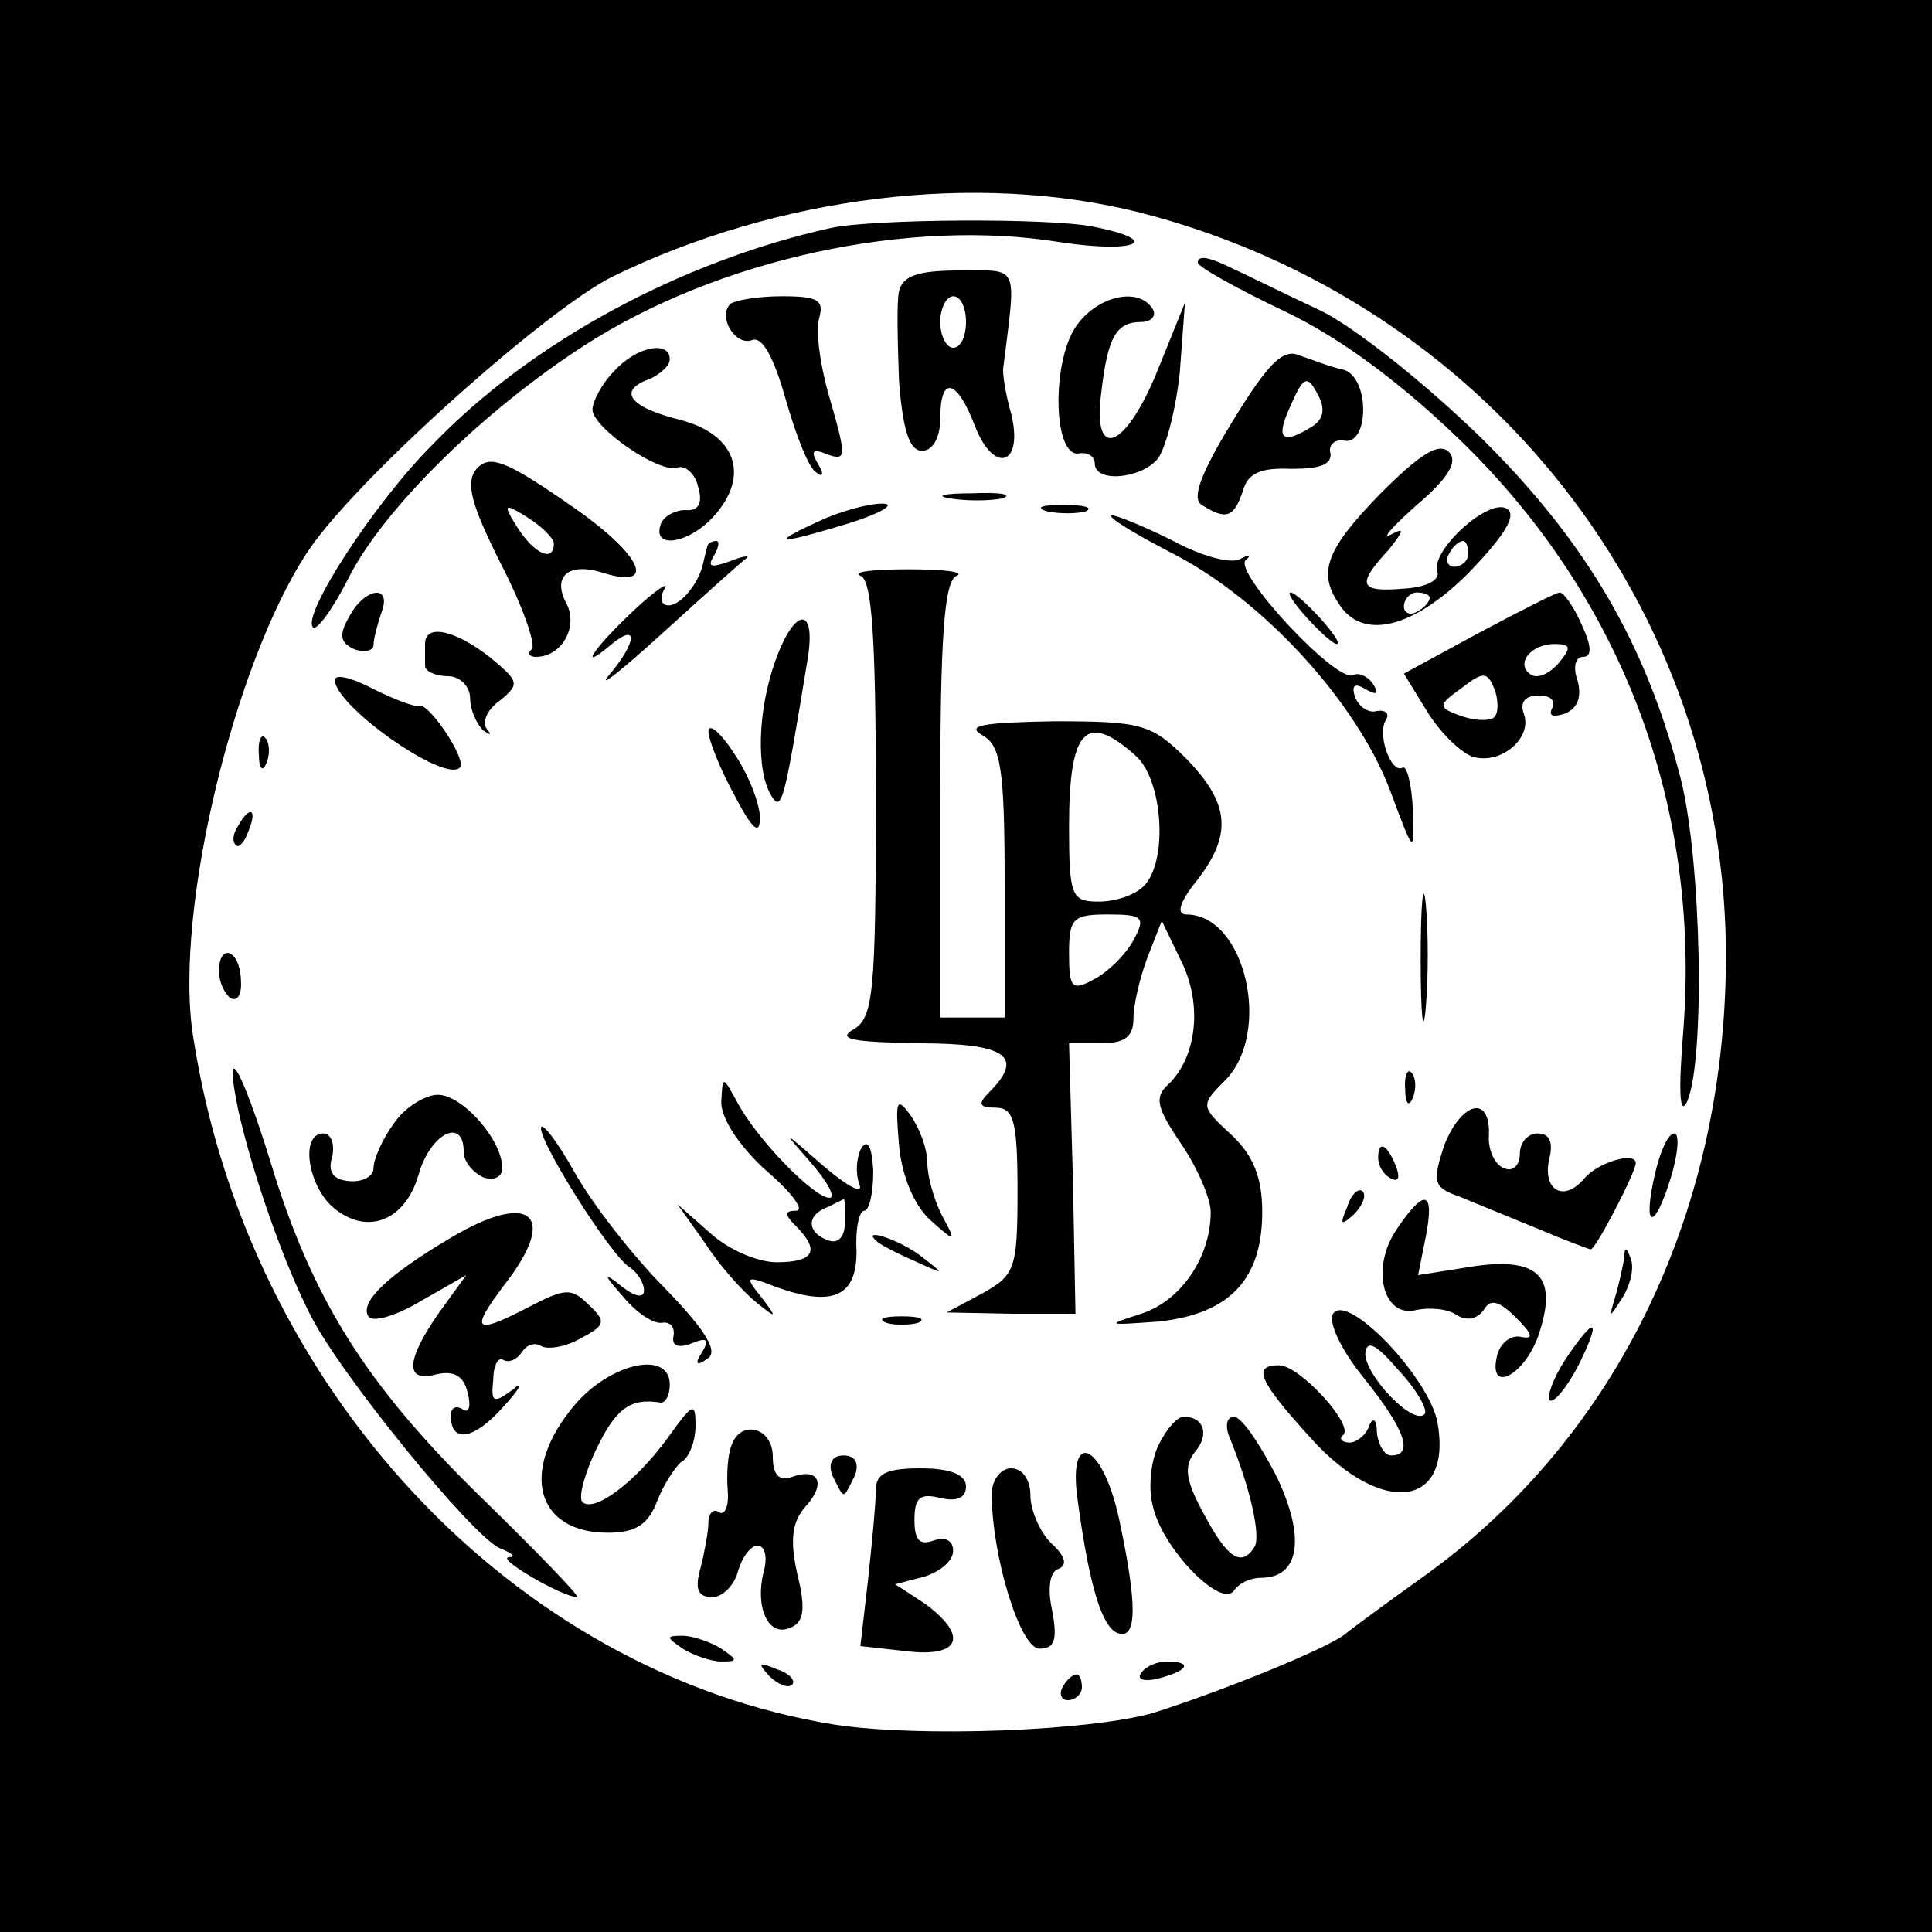
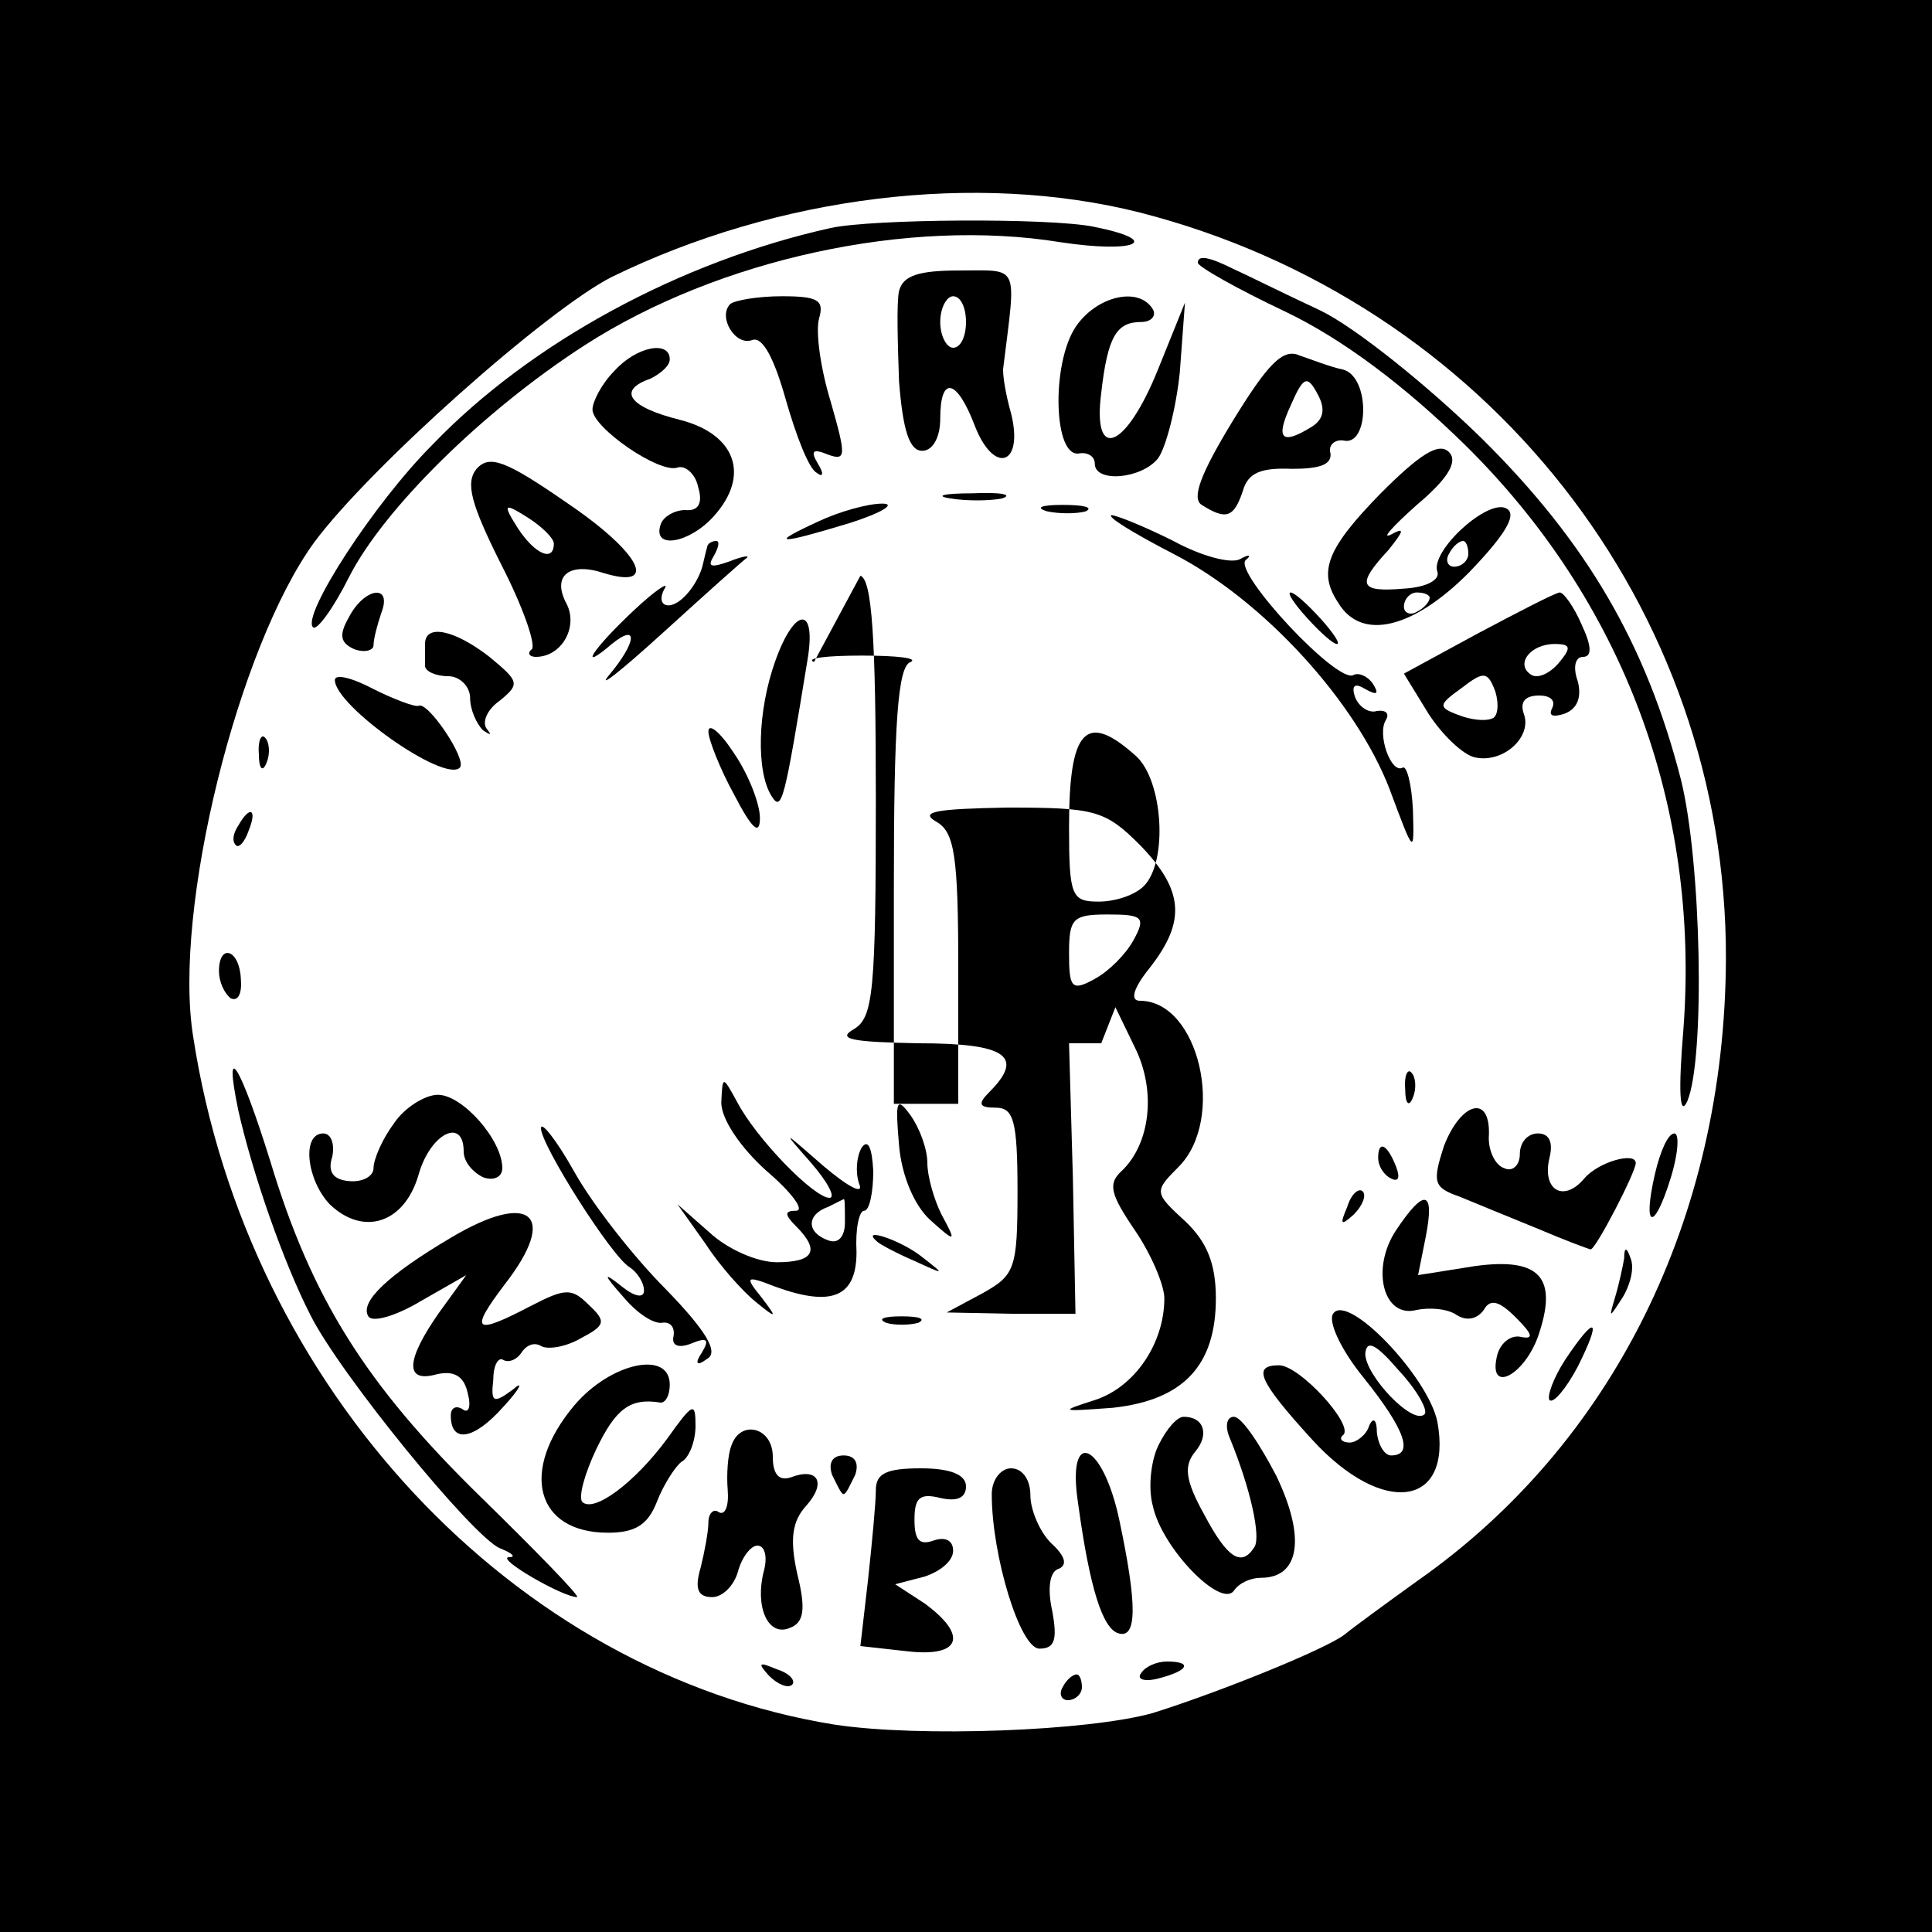
<svg xmlns="http://www.w3.org/2000/svg" version="1.0" width="150pt" height="150pt" viewBox="0 0 150 150" preserveAspectRatio="xMidYMid meet">
  <g transform="translate(0,150) scale(0.1,-0.1)" fill="#000000" stroke="none">
    <path d="M0 750 l0 -750 750 0 750 0 0 750 0 750 -750 0 -750 0 0 -750z m885 585 c269 -69 456 -306 455 -580 -1 -201 -88 -376 -239 -482 -25 -18 -51 -37 -57 -42 -14 -11 -95 -44 -149 -61 -50 -14 -181 -19 -247 -9 -249 40 -456 261 -498 534 -16 99 35 303 94 384 43 58 180 180 231 206 129 63 283 82 410 50z" />
    <path d="M645 1323 c-117 -26 -233 -89 -309 -168 -46 -46 -102 -133 -93 -142 3 -3 16 15 28 39 27 53 104 129 183 180 104 67 252 99 369 80 59 -9 81 1 26 12 -35 7 -172 6 -204 -1z" />
    <path d="M930 1296 c0 -3 30 -20 68 -38 44 -21 92 -57 139 -103 123 -121 183 -281 170 -454 -4 -48 -3 -69 3 -56 14 33 11 186 -5 250 -27 105 -73 184 -155 265 -42 41 -98 86 -125 99 -28 13 -58 28 -67 32 -20 10 -28 11 -28 5z" />
    <path d="M698 1274 c-2 -9 -1 -41 0 -70 3 -38 8 -54 18 -54 8 0 14 10 14 25 0 34 13 31 27 -6 15 -38 38 -30 28 10 -4 14 -7 31 -6 36 10 81 13 75 -34 75 -32 0 -44 -4 -47 -16z m52 -24 c0 -11 -4 -20 -10 -20 -5 0 -10 9 -10 20 0 11 5 20 10 20 6 0 10 -9 10 -20z" />
    <path d="M567 1264 c-10 -10 4 -33 17 -28 8 3 17 -14 26 -46 8 -28 18 -54 24 -57 5 -4 6 -1 1 7 -6 10 -4 12 8 7 14 -5 14 -1 2 41 -8 26 -12 55 -9 65 4 14 -1 17 -29 17 -18 0 -36 -3 -40 -6z" />
    <path d="M835 1246 c-19 -29 -17 -102 3 -98 6 1 12 -2 12 -8 0 -15 36 -12 49 4 6 8 14 38 17 67 l4 54 -21 -52 c-25 -62 -51 -72 -44 -18 5 44 12 55 31 55 8 0 12 5 9 10 -11 18 -44 10 -60 -14z" />
    <path d="M477 1212 c-10 -10 -17 -24 -17 -30 0 -14 52 -50 66 -45 6 2 14 -5 16 -15 4 -13 0 -19 -10 -18 -8 0 -17 -5 -19 -11 -7 -20 22 -15 41 6 29 32 17 64 -26 75 -40 10 -49 23 -23 32 8 4 15 10 15 15 0 15 -26 10 -43 -9z" />
    <path d="M957 1173 c-25 -41 -32 -60 -24 -65 19 -12 25 -10 32 11 4 14 14 18 38 17 21 0 31 3 30 12 -2 6 3 11 10 10 20 -5 21 49 0 55 -10 2 -25 8 -34 11 -13 6 -25 -7 -52 -51z m62 -4 c-24 -15 -29 -10 -17 16 10 23 13 24 21 9 6 -11 5 -19 -4 -25z" />
    <path d="M1072 1117 c-42 -43 -49 -61 -33 -85 18 -30 58 -20 101 23 28 29 38 45 30 50 -14 9 -60 -33 -54 -49 2 -6 -8 -12 -26 -13 -35 -3 -37 3 -12 30 12 15 13 18 2 12 -8 -4 1 6 20 23 25 21 32 34 25 41 -8 8 -23 -2 -53 -32z m68 -47 c0 -5 -5 -10 -11 -10 -5 0 -7 5 -4 10 3 6 8 10 11 10 2 0 4 -4 4 -10z m-30 -34 c0 -3 -4 -8 -10 -11 -5 -3 -10 -1 -10 4 0 6 5 11 10 11 6 0 10 -2 10 -4z" />
    <path d="M370 1136 c-9 -11 -4 -28 19 -74 17 -33 27 -62 24 -66 -4 -3 -2 -6 3 -6 20 0 33 23 24 41 -12 22 2 33 29 24 43 -13 28 16 -28 54 -49 34 -61 38 -71 27z m60 -58 c0 -15 -15 -8 -28 12 -12 19 -11 20 8 8 11 -7 20 -16 20 -20z" />
    <path d="M738 1113 c12 -2 30 -2 40 0 9 3 -1 5 -23 4 -22 0 -30 -2 -17 -4z" />
    <path d="M635 1095 c-39 -18 -31 -18 25 -1 25 8 36 15 25 15 -11 0 -33 -6 -50 -14z" />
    <path d="M813 1103 c9 -2 23 -2 30 0 6 3 -1 5 -18 5 -16 0 -22 -2 -12 -5z" />
    <path d="M911 1070 c70 -36 142 -115 168 -183 19 -51 19 -51 18 -16 -1 21 -5 35 -8 33 -9 -5 -20 26 -13 37 3 5 0 8 -7 7 -6 -2 -14 3 -17 11 -3 9 0 11 8 6 9 -5 11 -4 6 4 -4 6 -11 9 -15 7 -12 -8 -93 79 -84 89 5 4 3 5 -4 1 -7 -4 -30 2 -52 14 -22 11 -44 20 -48 20 -4 -1 17 -14 48 -30z" />
    <path d="M549 1075 c-1 -3 -2 -8 -3 -12 -3 -15 -17 -33 -27 -33 -6 0 -7 6 -3 13 4 6 -7 -1 -24 -17 -32 -30 -44 -49 -17 -26 21 17 19 1 -2 -24 -10 -12 9 3 42 33 33 30 62 56 65 58 2 2 -4 1 -14 -3 -14 -5 -17 -4 -12 4 4 7 5 12 2 12 -3 0 -7 -2 -7 -5z" />
-     <path d="M668 1053 c9 -3 12 -48 12 -173 0 -150 -2 -170 -17 -179 -14 -8 -1 -10 50 -11 68 0 83 -10 55 -38 -9 -9 -8 -12 5 -12 14 0 17 -10 17 -65 0 -60 -2 -65 -27 -79 l-28 -15 50 -1 50 0 -2 105 -3 105 25 0 c18 0 25 5 25 19 0 11 5 32 11 48 l11 28 15 -31 c17 -34 12 -75 -10 -96 -11 -10 -9 -18 10 -46 13 -19 23 -43 23 -53 0 -35 -23 -69 -54 -79 -28 -9 -27 -9 14 -6 55 6 80 33 80 85 0 27 -7 44 -24 60 -24 22 -24 23 -5 42 37 37 16 129 -30 129 -8 0 -5 10 8 26 28 36 26 60 -8 95 -27 27 -35 29 -103 29 -54 -1 -69 -3 -55 -11 14 -8 17 -26 17 -114 l0 -105 -25 0 -25 0 0 169 c0 126 3 171 13 174 6 3 -10 5 -38 5 -27 0 -44 -2 -37 -5z m214 -140 c21 -19 25 -82 6 -101 -7 -7 -22 -12 -35 -12 -21 0 -23 4 -23 58 0 76 13 90 52 55z m-2 -143 c-6 -11 -19 -24 -30 -30 -18 -10 -20 -7 -20 20 0 27 3 30 30 30 27 0 30 -2 20 -20z" />
+     <path d="M668 1053 c9 -3 12 -48 12 -173 0 -150 -2 -170 -17 -179 -14 -8 -1 -10 50 -11 68 0 83 -10 55 -38 -9 -9 -8 -12 5 -12 14 0 17 -10 17 -65 0 -60 -2 -65 -27 -79 l-28 -15 50 -1 50 0 -2 105 -3 105 25 0 l11 28 15 -31 c17 -34 12 -75 -10 -96 -11 -10 -9 -18 10 -46 13 -19 23 -43 23 -53 0 -35 -23 -69 -54 -79 -28 -9 -27 -9 14 -6 55 6 80 33 80 85 0 27 -7 44 -24 60 -24 22 -24 23 -5 42 37 37 16 129 -30 129 -8 0 -5 10 8 26 28 36 26 60 -8 95 -27 27 -35 29 -103 29 -54 -1 -69 -3 -55 -11 14 -8 17 -26 17 -114 l0 -105 -25 0 -25 0 0 169 c0 126 3 171 13 174 6 3 -10 5 -38 5 -27 0 -44 -2 -37 -5z m214 -140 c21 -19 25 -82 6 -101 -7 -7 -22 -12 -35 -12 -21 0 -23 4 -23 58 0 76 13 90 52 55z m-2 -143 c-6 -11 -19 -24 -30 -30 -18 -10 -20 -7 -20 20 0 27 3 30 30 30 27 0 30 -2 20 -20z" />
    <path d="M271 1021 c-8 -14 -7 -20 4 -25 8 -3 15 -1 15 3 0 5 3 16 6 25 9 23 -13 20 -25 -3z" />
    <path d="M1015 1020 c10 -11 20 -20 23 -20 3 0 -3 9 -13 20 -10 11 -20 20 -23 20 -3 0 3 -9 13 -20z" />
    <path d="M1147 1008 l-57 -31 19 -31 c11 -17 27 -32 36 -34 22 -5 45 16 38 34 -3 9 1 14 12 14 9 0 13 -4 10 -10 -3 -6 1 -7 10 -4 10 4 13 13 10 25 -4 11 -2 19 4 19 7 0 7 8 -1 25 -6 14 -14 25 -17 25 -3 0 -32 -15 -64 -32z m63 -23 c-7 -8 -16 -12 -21 -9 -13 8 -1 24 18 24 13 0 13 -3 3 -15z m-52 -43 c-5 -2 -16 -1 -26 3 -16 6 -15 8 3 21 17 13 20 13 26 -3 3 -10 2 -20 -3 -21z" />
    <path d="M602 987 c-14 -39 -15 -86 -3 -105 8 -13 10 -4 28 106 7 42 -10 41 -25 -1z" />
    <path d="M330 1000 c0 -5 0 -13 0 -17 0 -4 8 -8 18 -8 9 0 17 -8 17 -17 0 -9 5 -20 10 -25 6 -4 7 -4 3 1 -4 5 0 15 10 22 16 13 15 15 -8 34 -27 21 -50 26 -50 10z" />
    <path d="M260 972 c0 -20 85 -80 97 -68 6 6 -25 52 -32 48 -3 -1 -19 5 -35 13 -17 9 -30 12 -30 7z" />
    <path d="M550 932 c0 -6 9 -29 20 -49 14 -27 20 -32 20 -18 0 11 -9 34 -20 50 -11 17 -20 24 -20 17z" />
    <path d="M201 914 c0 -11 3 -14 6 -6 3 7 2 16 -1 19 -3 4 -6 -2 -5 -13z" />
    <path d="M185 859 c-4 -6 -5 -12 -2 -15 2 -3 7 2 10 11 7 17 1 20 -8 4z" />
-     <path d="M1103 755 c0 -44 2 -61 4 -37 2 23 2 59 0 80 -2 20 -4 1 -4 -43z" />
    <path d="M170 746 c0 -8 4 -17 9 -21 6 -3 9 4 8 15 -1 23 -17 28 -17 6z" />
    <path d="M185 638 c11 -49 35 -118 56 -159 23 -46 126 -172 147 -181 10 -4 13 -7 7 -7 -10 -1 42 -31 53 -31 3 0 -31 35 -75 78 -89 87 -131 154 -163 260 -23 74 -37 98 -25 40z" />
    <path d="M1091 654 c0 -11 3 -14 6 -6 3 7 2 16 -1 19 -3 4 -6 -2 -5 -13z" />
    <path d="M560 644 c0 -13 15 -35 35 -53 20 -17 30 -31 23 -31 -9 0 -9 -3 0 -12 19 -19 14 -28 -15 -28 -15 0 -38 10 -52 23 l-25 22 22 -31 c11 -17 29 -37 39 -45 16 -13 17 -13 4 4 -13 16 -12 17 11 8 44 -16 63 -8 63 27 -1 18 2 32 6 32 4 0 7 14 7 31 -1 18 -4 25 -9 18 -4 -7 -5 -19 -2 -28 4 -9 -8 -3 -28 14 -32 28 -32 28 -10 3 14 -16 20 -28 15 -28 -12 0 -57 46 -72 75 -11 20 -11 20 -12 -1z m96 -93 c0 -11 -5 -17 -13 -14 -17 6 -17 20 0 26 6 3 12 6 12 6 1 1 1 -7 1 -18z" />
    <path d="M306 628 c-9 -12 -16 -28 -16 -35 0 -6 -8 -11 -19 -10 -12 1 -17 7 -13 19 2 10 -1 18 -7 18 -17 0 -13 -36 5 -55 26 -25 58 -15 69 23 9 32 35 45 35 18 0 -8 7 -16 15 -20 8 -3 15 0 15 7 0 22 -31 57 -50 57 -10 0 -26 -10 -34 -22z" />
    <path d="M698 611 c2 -24 12 -47 24 -58 20 -18 21 -18 9 4 -6 12 -11 30 -11 40 0 11 -6 27 -13 37 -11 15 -12 12 -9 -23z" />
    <path d="M1121 610 c-9 -28 -8 -32 12 -39 12 -5 39 -16 61 -25 21 -9 40 -16 41 -16 4 0 35 60 35 67 0 9 -29 1 -40 -12 -16 -19 -33 -9 -27 16 3 12 0 19 -9 19 -8 0 -14 -7 -14 -16 0 -9 -6 -14 -12 -11 -7 2 -13 14 -12 26 1 32 -22 25 -35 -9z" />
    <path d="M420 624 c0 -13 55 -100 69 -108 6 -4 11 -12 11 -18 0 -6 -7 -5 -17 3 -15 12 -15 10 1 -8 10 -12 23 -21 30 -20 6 1 10 -3 9 -10 -2 -8 4 -10 14 -6 12 5 14 3 8 -7 -6 -9 -4 -11 4 -5 9 5 0 21 -32 54 -25 25 -57 66 -71 91 -14 25 -26 40 -26 34z" />
    <path d="M1285 589 c-10 -43 -1 -46 12 -4 6 19 7 35 3 35 -5 0 -11 -14 -15 -31z" />
    <path d="M1070 601 c0 -6 4 -13 10 -16 6 -3 7 1 4 9 -7 18 -14 21 -14 7z" />
    <path d="M1046 563 c-6 -14 -5 -15 5 -6 7 7 10 15 7 18 -3 3 -9 -2 -12 -12z" />
    <path d="M1084 545 c-20 -30 -10 -69 16 -62 10 2 24 1 31 -4 8 -5 16 -3 21 4 5 9 12 7 25 -6 13 -13 14 -17 4 -15 -8 2 -17 -5 -19 -16 -6 -28 21 -14 32 16 16 46 2 62 -49 55 l-44 -7 6 30 c7 36 -1 38 -23 5z" />
    <path d="M350 539 c-49 -29 -71 -50 -64 -61 3 -5 21 0 41 12 l35 20 -21 -29 c-26 -37 -27 -55 -2 -48 13 3 21 -1 24 -14 3 -11 1 -17 -4 -13 -5 3 -9 1 -9 -5 0 -22 18 -19 41 7 13 14 16 21 7 13 -15 -11 -17 -10 -15 8 0 11 4 18 8 15 4 -2 10 0 14 6 4 6 10 8 15 5 5 -3 19 -1 31 6 19 10 20 13 6 26 -13 13 -18 13 -45 -1 -44 -23 -48 -20 -20 17 42 54 20 73 -42 36z" />
    <path d="M681 536 c2 -2 15 -9 29 -15 24 -11 24 -11 6 3 -16 13 -49 24 -35 12z" />
    <path d="M1261 523 c-1 -6 -4 -20 -7 -30 -5 -17 -5 -17 6 0 6 10 9 23 6 30 -3 9 -5 9 -5 0z" />
    <path d="M1035 480 c-4 -6 6 -28 24 -50 32 -40 39 -60 21 -60 -5 0 -10 8 -11 18 0 10 -3 12 -6 5 -2 -7 -10 -13 -15 -13 -6 0 -9 3 -5 6 8 8 -34 54 -50 54 -21 0 -16 -12 26 -58 55 -60 109 -52 97 14 -7 35 -70 101 -81 84z m71 -78 c-9 -9 -46 30 -46 47 1 11 8 8 26 -13 14 -15 23 -31 20 -34z" />
    <path d="M688 473 c6 -2 18 -2 25 0 6 3 1 5 -13 5 -14 0 -19 -2 -12 -5z" />
    <path d="M1215 444 c-9 -14 -14 -28 -12 -31 3 -3 13 9 22 26 19 38 14 41 -10 5z" />
    <path d="M446 409 c-43 -51 -30 -99 26 -99 21 0 31 6 38 24 5 13 14 27 19 31 6 3 11 16 11 28 0 19 -2 18 -22 -10 -25 -34 -57 -58 -66 -49 -3 4 2 22 11 41 15 31 26 40 50 36 4 0 7 6 7 14 0 27 -46 17 -74 -16z" />
    <path d="M900 379 c-6 -11 -9 -33 -5 -48 7 -33 53 -80 63 -66 4 6 13 10 21 10 30 0 35 31 12 79 -13 25 -27 46 -33 46 -6 0 -7 -8 -3 -17 16 -39 24 -76 19 -84 -10 -16 -21 -9 -39 25 -15 27 -16 38 -7 49 11 13 7 27 -9 27 -5 0 -13 -9 -19 -21z" />
    <path d="M568 378 c-3 -7 -4 -23 -3 -35 1 -12 -2 -20 -7 -17 -4 3 -8 -1 -8 -8 0 -7 -3 -23 -6 -35 -5 -17 -2 -23 9 -23 8 0 17 9 20 20 3 11 10 20 15 20 6 0 8 -9 5 -20 -7 -27 3 -51 20 -44 11 4 13 14 6 42 -6 27 -4 41 7 53 16 18 9 30 -12 22 -9 -3 -14 2 -14 16 0 23 -25 29 -32 9z" />
    <path d="M646 355 c4 -8 7 -15 9 -15 2 0 5 7 9 15 3 9 0 15 -9 15 -9 0 -12 -6 -9 -15z" />
    <path d="M837 333 c9 -66 19 -97 31 -101 15 -5 15 22 1 88 -13 61 -41 72 -32 13z" />
    <path d="M680 343 c0 -10 -3 -41 -6 -69 l-6 -52 36 -4 c42 -5 48 12 14 37 l-23 15 23 6 c12 4 22 12 22 20 0 8 -6 11 -15 8 -11 -4 -15 0 -15 16 0 17 4 21 20 17 13 -3 20 0 20 9 0 9 -12 14 -35 14 -27 0 -35 -4 -35 -17z" />
    <path d="M770 340 c0 -48 22 -120 37 -120 12 0 14 7 10 29 -4 18 -2 31 5 33 7 3 5 10 -6 20 -9 9 -16 26 -16 37 0 12 -6 21 -15 21 -8 0 -15 -9 -15 -20z" />
-     <path d="M530 220 c8 -5 22 -10 30 -10 13 0 13 1 0 10 -8 5 -22 10 -30 10 -13 0 -13 -1 0 -10z" />
    <path d="M597 199 c7 -7 15 -10 18 -7 3 3 -2 9 -12 12 -14 6 -15 5 -6 -5z" />
    <path d="M886 201 c-4 -5 3 -7 14 -4 23 6 26 13 6 13 -8 0 -17 -4 -20 -9z" />
    <path d="M825 190 c-3 -5 -1 -10 4 -10 6 0 11 5 11 10 0 6 -2 10 -4 10 -3 0 -8 -4 -11 -10z" />
  </g>
</svg>